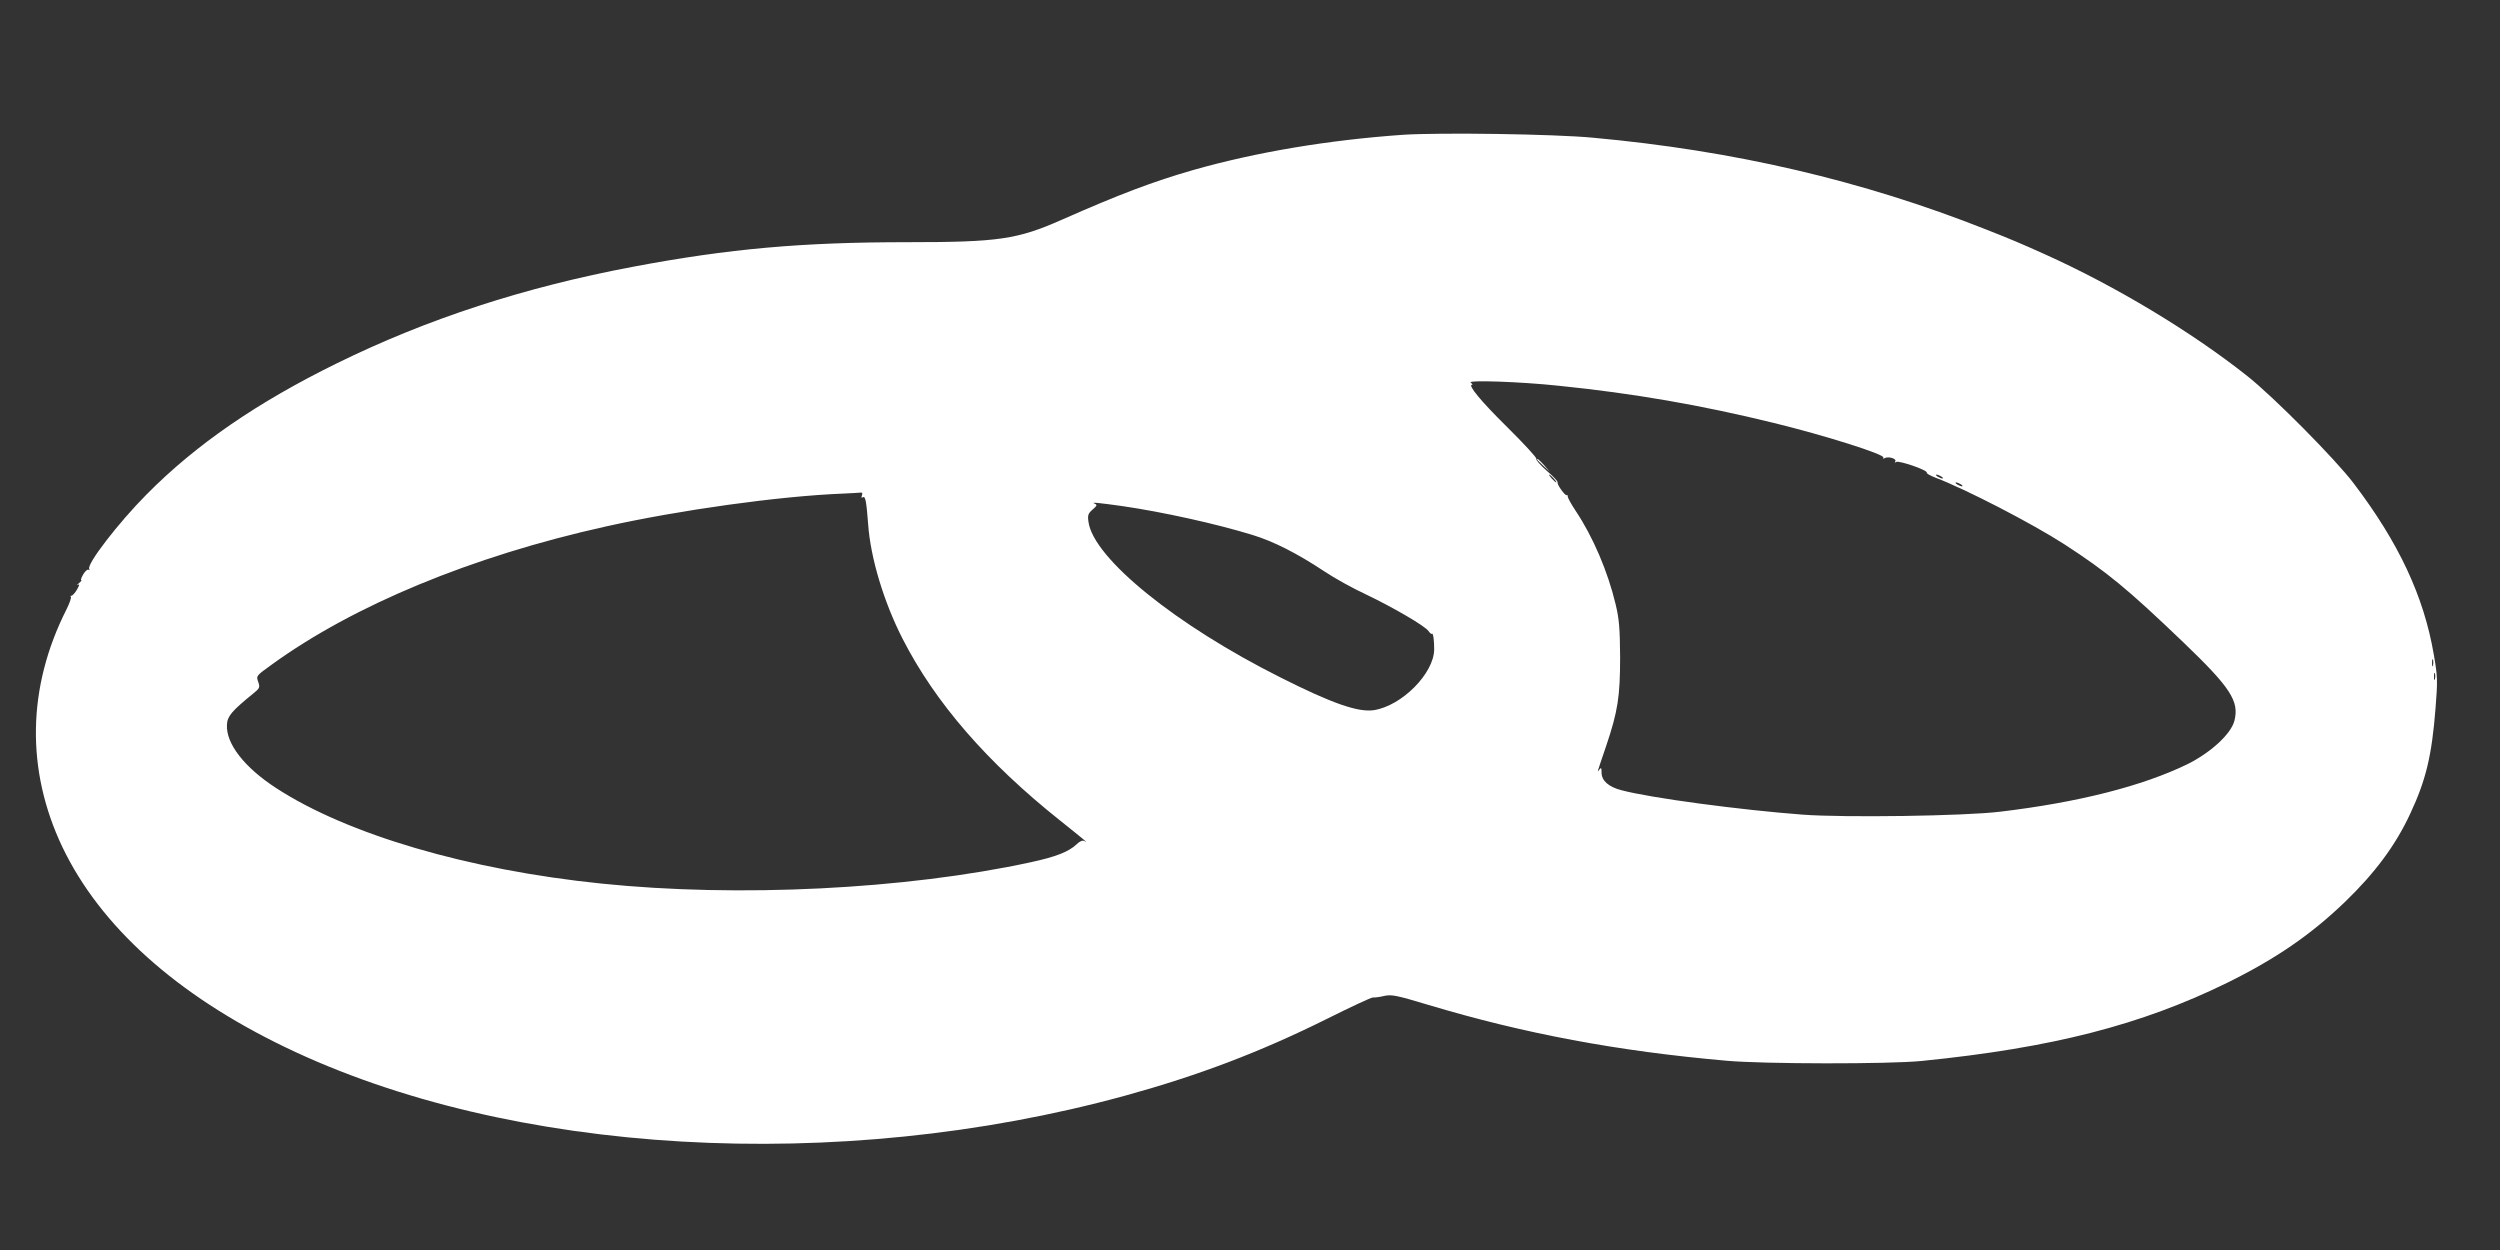
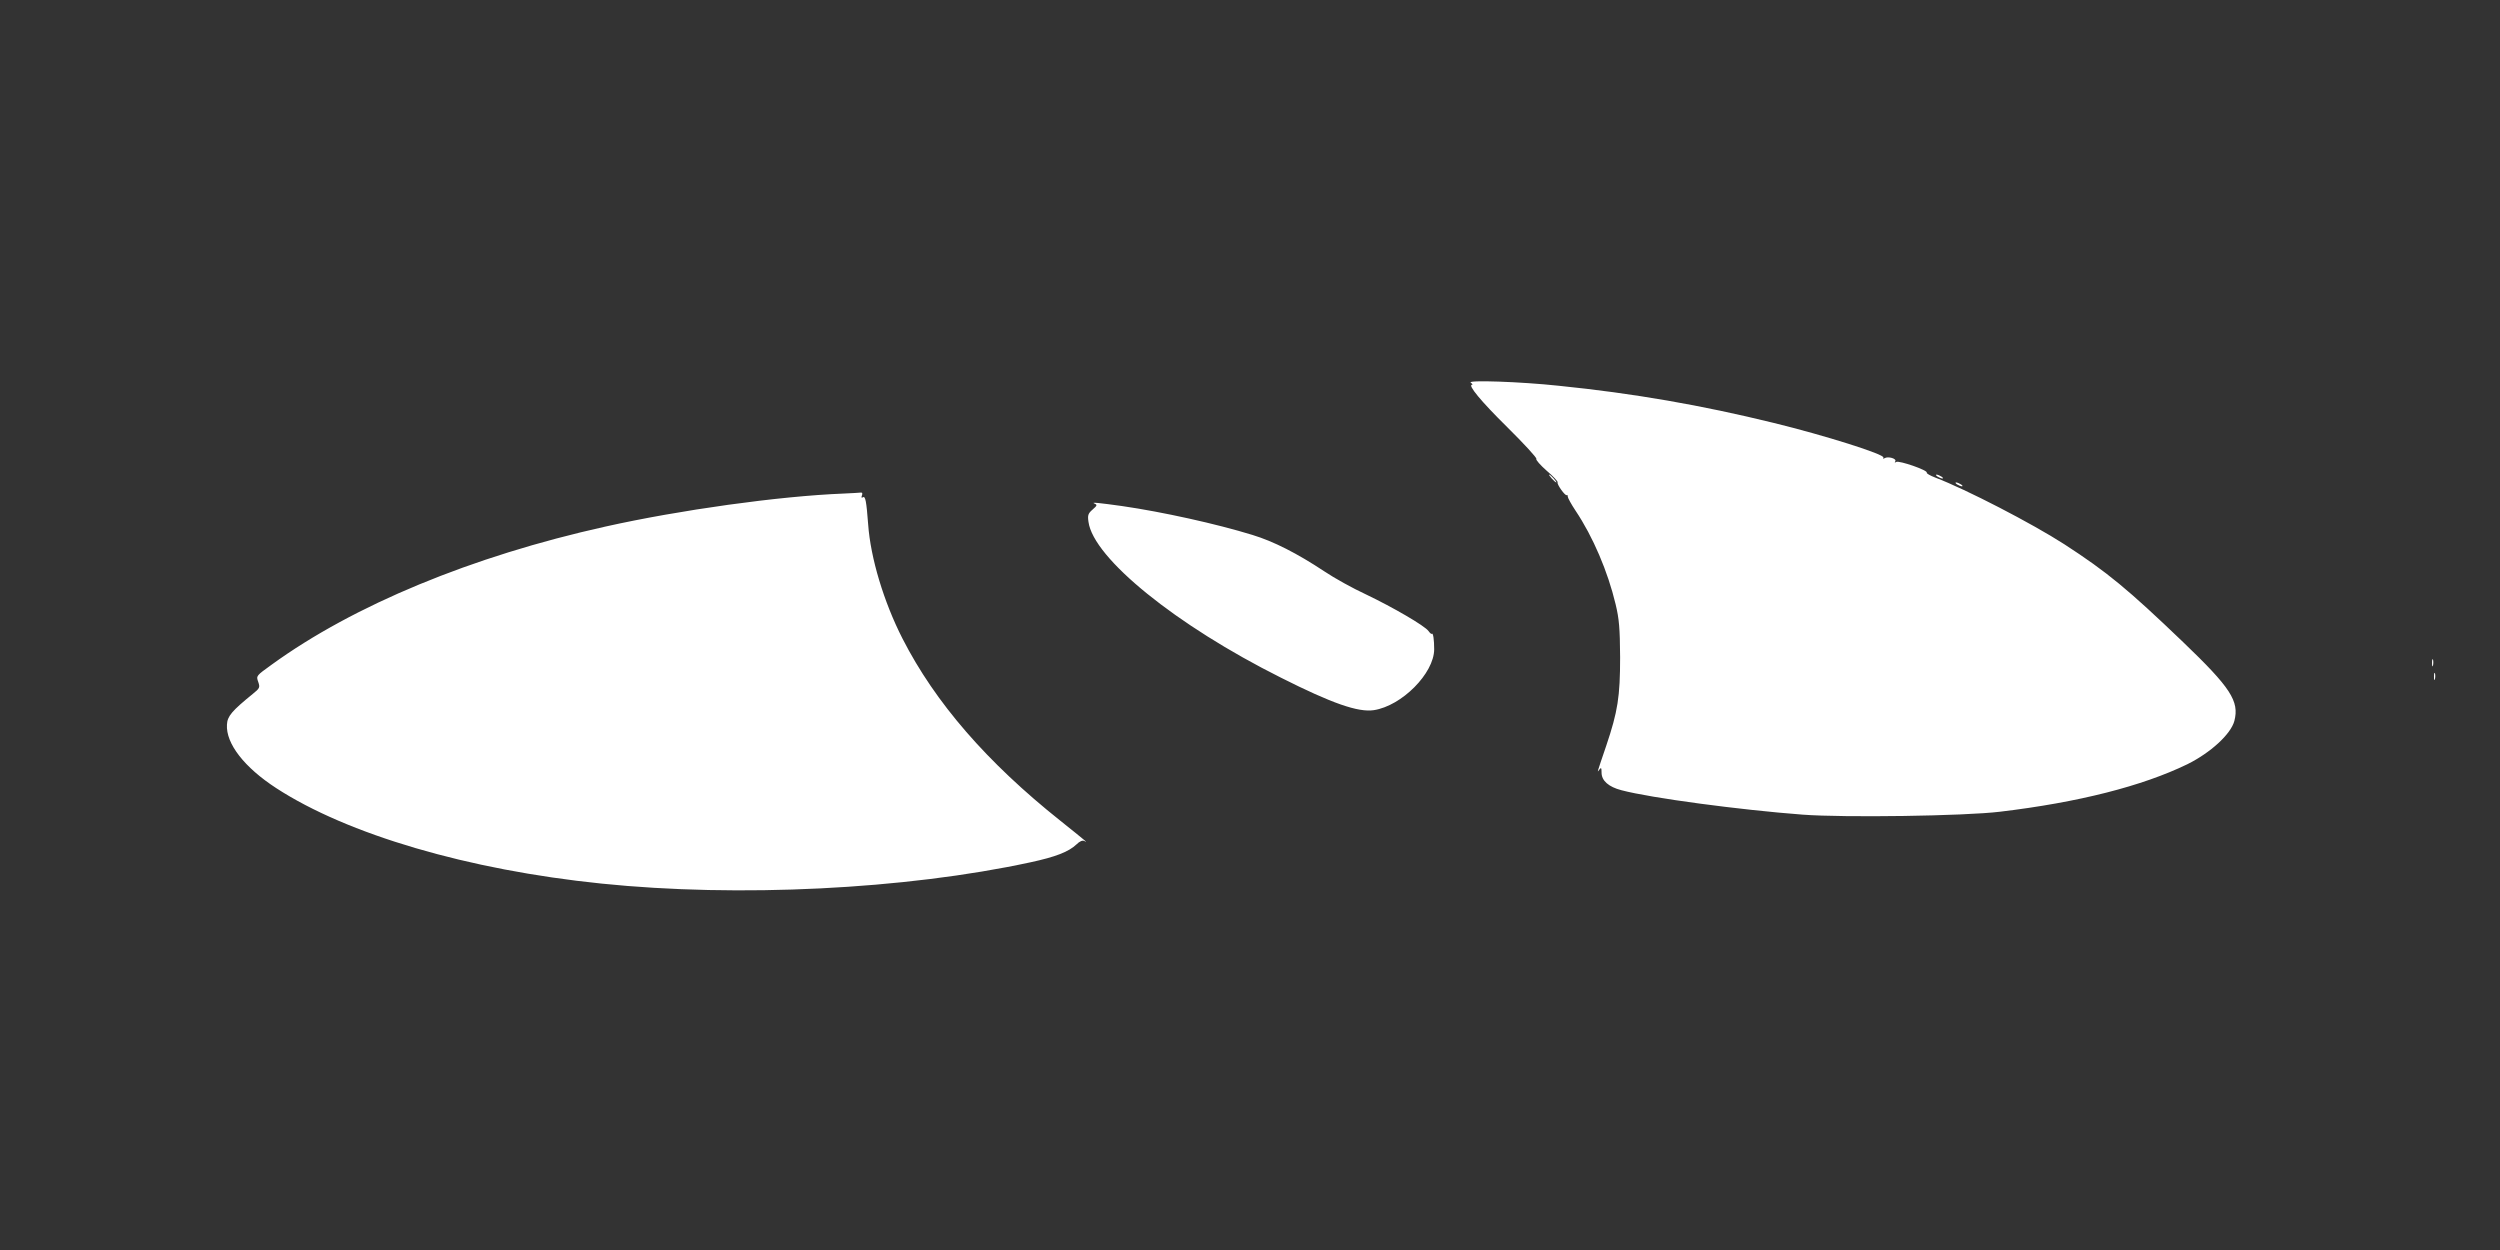
<svg xmlns="http://www.w3.org/2000/svg" version="1.0" width="1280pt" height="640pt" viewBox="0 0 1280 640" preserveAspectRatio="xMidYMid meet">
  <rect x="0" y="0" width="1280" height="640" fill="#333333" stroke="none" />
  <g transform="translate(0,640) scale(0.1,-0.1)" fill="#ffffff" stroke="none">
-     <path d="M7185 5710 c-384 -27 -749 -88 -1074 -180 -206 -59 -380 -125 -672 -254 -230 -102 -326 -116 -791 -116 -542 0 -915 -33 -1408 -126 -556 -105 -1051 -266 -1515 -494 -409 -201 -722 -416 -975 -672 -143 -144 -308 -358 -293 -381 3 -5 2 -7 -4 -4 -5 3 -17 -7 -27 -24 -9 -16 -14 -29 -10 -29 4 0 -1 -7 -12 -16 -10 -8 -13 -12 -5 -8 10 5 8 -2 -5 -25 -10 -17 -23 -31 -28 -31 -5 0 -7 -3 -3 -6 3 -4 -7 -33 -23 -65 -201 -398 -208 -821 -21 -1215 194 -406 584 -757 1140 -1025 1150 -555 2831 -652 4301 -249 377 104 691 223 1033 393 122 61 229 111 237 110 8 -1 34 2 58 8 38 8 62 3 225 -46 490 -147 969 -237 1527 -286 189 -17 833 -18 1000 -1 667 67 1123 184 1565 401 249 123 427 246 599 411 156 150 261 292 336 453 81 173 111 298 130 542 11 139 11 159 -9 274 -51 298 -179 572 -410 876 -92 122 -410 443 -544 549 -286 227 -675 461 -1037 624 -131 59 -177 78 -301 127 -634 251 -1290 404 -2014 470 -201 19 -782 27 -970 15z m795 -1285 c385 -39 733 -100 1100 -190 262 -64 573 -162 563 -178 -3 -6 -1 -7 6 -3 18 11 63 -2 55 -16 -5 -7 -3 -8 5 -3 15 8 163 -43 156 -55 -2 -4 17 -15 43 -25 158 -60 496 -235 662 -342 220 -143 323 -228 607 -500 244 -234 289 -303 263 -404 -18 -68 -122 -163 -241 -222 -231 -112 -557 -195 -959 -243 -180 -22 -797 -31 -1010 -15 -319 24 -777 85 -928 125 -66 17 -102 49 -102 90 0 25 -2 28 -11 16 -13 -18 -15 -25 35 122 59 175 71 251 71 453 -1 149 -5 196 -23 271 -40 168 -116 346 -205 479 -22 33 -40 66 -40 72 0 7 -3 11 -5 8 -7 -7 -52 56 -47 65 3 4 -22 31 -55 59 -33 29 -58 57 -54 62 3 5 -64 78 -149 162 -135 133 -204 217 -180 217 5 0 1 5 -7 11 -20 14 253 5 450 -16z m-25 -475 c10 -11 16 -20 13 -20 -3 0 -13 9 -23 20 -10 11 -16 20 -13 20 3 0 13 -9 23 -20z m1985 10 c8 -5 11 -10 5 -10 -5 0 -17 5 -25 10 -8 5 -10 10 -5 10 6 0 17 -5 25 -10z m100 -40 c8 -5 11 -10 5 -10 -5 0 -17 5 -25 10 -8 5 -10 10 -5 10 6 0 17 -5 25 -10z m-5627 -57 c-4 -10 -2 -14 5 -9 13 8 18 -21 27 -139 12 -171 80 -397 176 -585 167 -327 432 -633 809 -933 129 -103 144 -116 122 -103 -9 5 -24 -1 -40 -17 -40 -38 -106 -64 -236 -92 -642 -139 -1497 -181 -2196 -109 -684 70 -1302 252 -1666 489 -163 106 -258 228 -252 325 2 43 25 70 132 157 36 29 38 33 28 62 -11 31 -10 31 69 88 419 304 1025 555 1709 707 381 85 889 156 1220 169 41 2 80 4 87 5 8 1 10 -4 6 -15z m1332 -54 c207 -30 483 -91 668 -148 108 -33 228 -94 367 -186 52 -35 148 -88 213 -118 138 -66 302 -161 321 -188 7 -10 15 -17 17 -14 7 6 12 -32 12 -80 -1 -123 -166 -289 -309 -311 -80 -12 -213 34 -475 166 -538 269 -961 612 -986 798 -5 34 -2 43 21 63 24 21 25 24 9 31 -19 8 27 3 142 -13z m6712 -816 c-3 -10 -5 -4 -5 12 0 17 2 24 5 18 2 -7 2 -21 0 -30z m10 -70 c-3 -10 -5 -4 -5 12 0 17 2 24 5 18 2 -7 2 -21 0 -30z" />
-     <path d="M7870 4047 c0 -2 15 -16 33 -33 l32 -29 -29 33 c-28 30 -36 37 -36 29z" />
+     <path d="M7185 5710 z m795 -1285 c385 -39 733 -100 1100 -190 262 -64 573 -162 563 -178 -3 -6 -1 -7 6 -3 18 11 63 -2 55 -16 -5 -7 -3 -8 5 -3 15 8 163 -43 156 -55 -2 -4 17 -15 43 -25 158 -60 496 -235 662 -342 220 -143 323 -228 607 -500 244 -234 289 -303 263 -404 -18 -68 -122 -163 -241 -222 -231 -112 -557 -195 -959 -243 -180 -22 -797 -31 -1010 -15 -319 24 -777 85 -928 125 -66 17 -102 49 -102 90 0 25 -2 28 -11 16 -13 -18 -15 -25 35 122 59 175 71 251 71 453 -1 149 -5 196 -23 271 -40 168 -116 346 -205 479 -22 33 -40 66 -40 72 0 7 -3 11 -5 8 -7 -7 -52 56 -47 65 3 4 -22 31 -55 59 -33 29 -58 57 -54 62 3 5 -64 78 -149 162 -135 133 -204 217 -180 217 5 0 1 5 -7 11 -20 14 253 5 450 -16z m-25 -475 c10 -11 16 -20 13 -20 -3 0 -13 9 -23 20 -10 11 -16 20 -13 20 3 0 13 -9 23 -20z m1985 10 c8 -5 11 -10 5 -10 -5 0 -17 5 -25 10 -8 5 -10 10 -5 10 6 0 17 -5 25 -10z m100 -40 c8 -5 11 -10 5 -10 -5 0 -17 5 -25 10 -8 5 -10 10 -5 10 6 0 17 -5 25 -10z m-5627 -57 c-4 -10 -2 -14 5 -9 13 8 18 -21 27 -139 12 -171 80 -397 176 -585 167 -327 432 -633 809 -933 129 -103 144 -116 122 -103 -9 5 -24 -1 -40 -17 -40 -38 -106 -64 -236 -92 -642 -139 -1497 -181 -2196 -109 -684 70 -1302 252 -1666 489 -163 106 -258 228 -252 325 2 43 25 70 132 157 36 29 38 33 28 62 -11 31 -10 31 69 88 419 304 1025 555 1709 707 381 85 889 156 1220 169 41 2 80 4 87 5 8 1 10 -4 6 -15z m1332 -54 c207 -30 483 -91 668 -148 108 -33 228 -94 367 -186 52 -35 148 -88 213 -118 138 -66 302 -161 321 -188 7 -10 15 -17 17 -14 7 6 12 -32 12 -80 -1 -123 -166 -289 -309 -311 -80 -12 -213 34 -475 166 -538 269 -961 612 -986 798 -5 34 -2 43 21 63 24 21 25 24 9 31 -19 8 27 3 142 -13z m6712 -816 c-3 -10 -5 -4 -5 12 0 17 2 24 5 18 2 -7 2 -21 0 -30z m10 -70 c-3 -10 -5 -4 -5 12 0 17 2 24 5 18 2 -7 2 -21 0 -30z" />
  </g>
</svg>